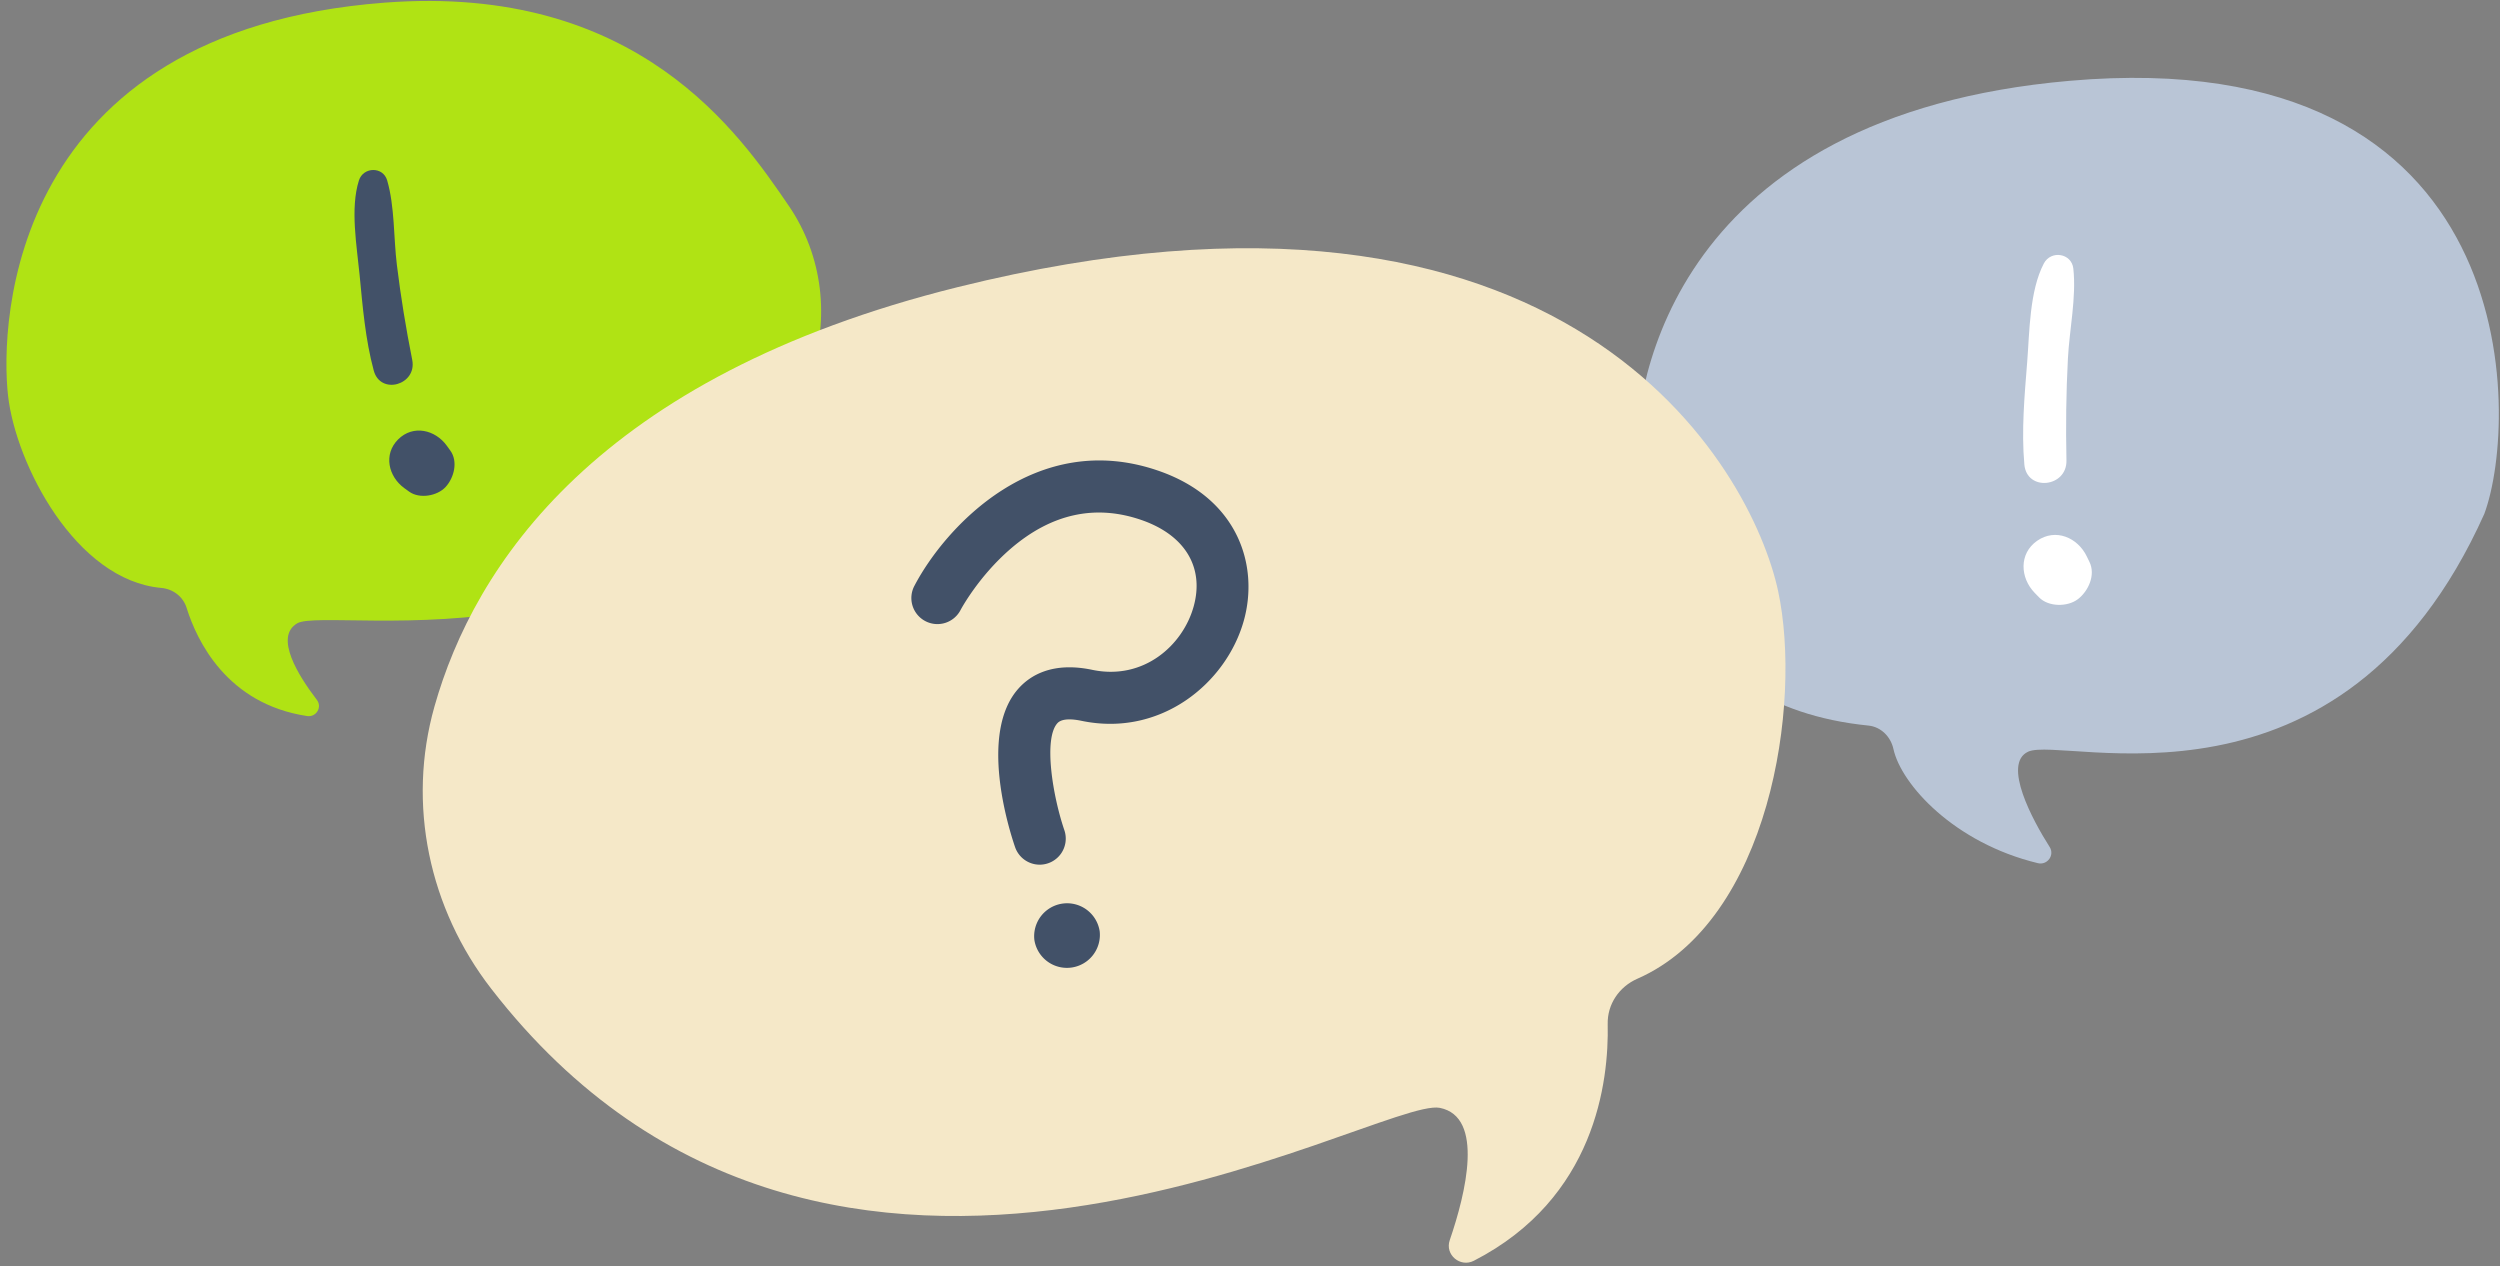
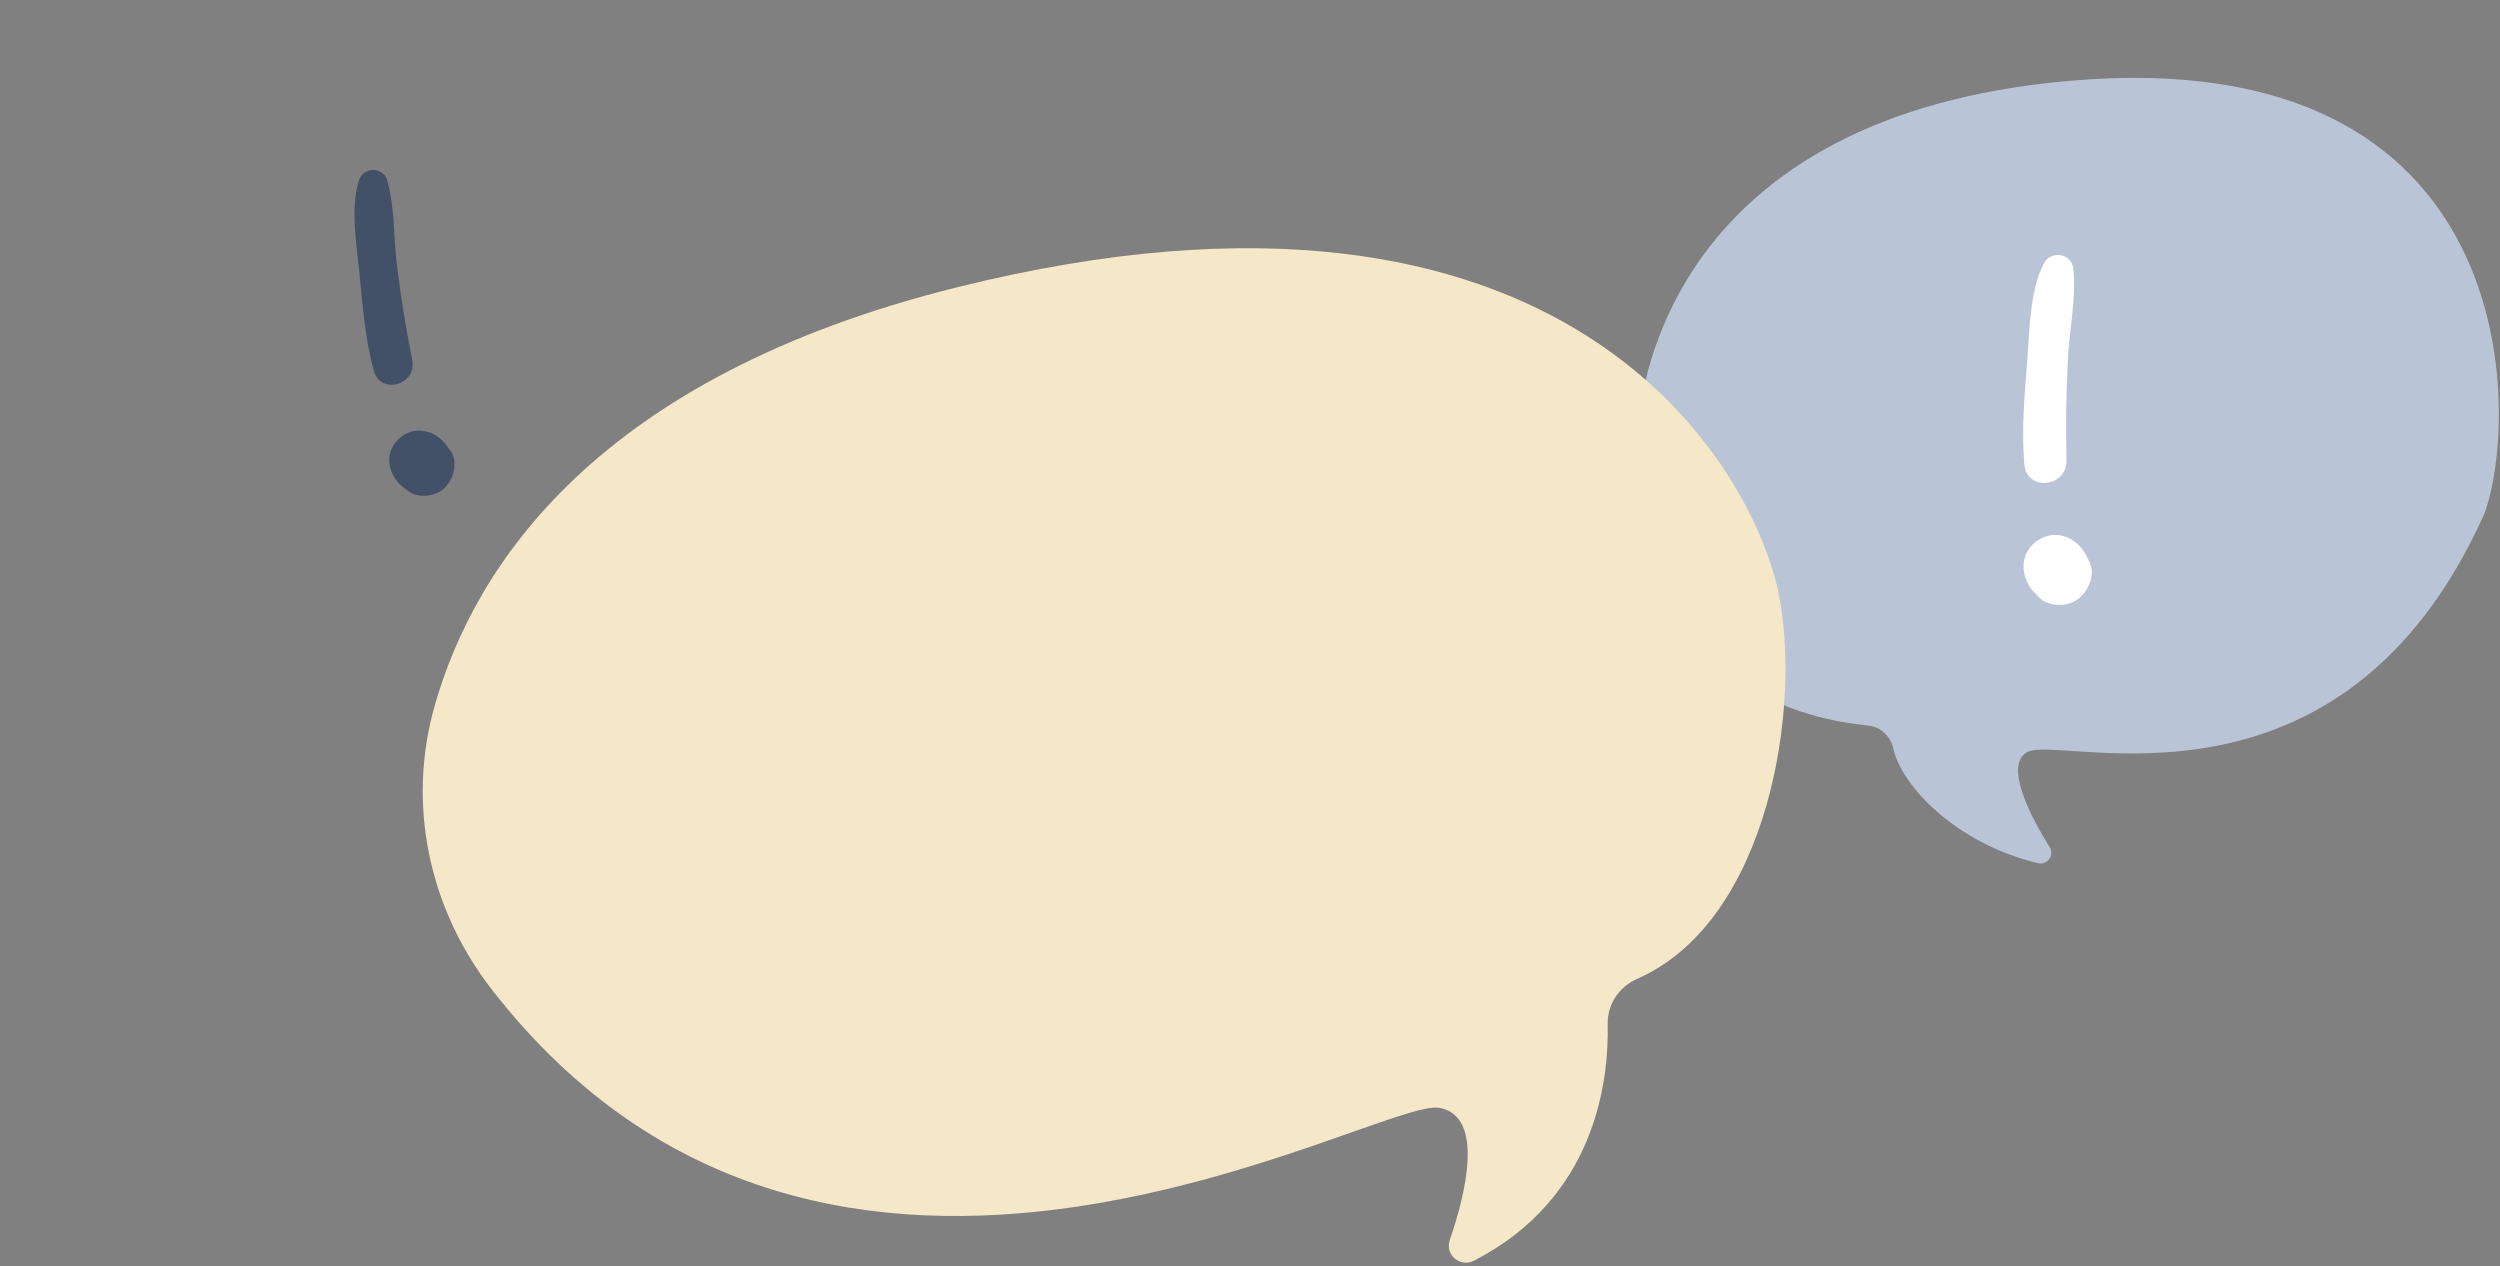
<svg xmlns="http://www.w3.org/2000/svg" width="379" height="192" viewBox="0 0 379 192">
  <rect x="0" y="0" width="379" height="192" fill="#808080" stroke="none" />
  <g fill="none" fill-rule="evenodd">
-     <path fill="#B0E314" d="M119.557 31.168C112.123 20.305 96.686-2.531 58.307.402 1.493 4.744-.05 48.848 1.223 60.005c1.182 10.36 10.23 27.964 23.226 29.123 1.786.16 3.308 1.314 3.842 3.025 1.543 4.948 6.078 14.565 18.27 16.4 1.372.209 2.32-1.35 1.478-2.45-2.736-3.566-6.536-9.562-2.968-11.614 4.84-2.786 61.373 9.633 77.755-37.517 3.015-8.677 1.92-18.223-3.268-25.804z" />
    <path fill="#425168" d="M54.413 27.355c-1.349 4.232-.314 9.991.102 14.323.461 4.816.88 9.812 2.144 14.494 1.022 3.795 6.589 2.18 5.835-1.61-.95-4.779-1.735-9.558-2.327-14.4-.509-4.127-.314-8.82-1.47-12.807-.624-2.149-3.626-2.072-4.284 0M68.268 68.306c-.176-.245-.355-.49-.532-.735-1.748-2.42-5.106-3.231-7.386-.95-2.262 2.264-1.47 5.635.95 7.386l.735.53c1.562 1.129 4.256.666 5.52-.712 1.28-1.393 1.917-3.855.713-5.52" />
    <g>
      <path fill="#B9C5D6" d="M313.763 12.25c-59.93 5.243-66.054 45.734-65.742 57.626.291 11.04 4.484 37.042 35.248 40.123 1.891.19 3.37 1.692 3.775 3.548 1.172 5.364 9.204 14.247 21.9 17.31 1.429.345 2.573-1.212 1.786-2.451-2.558-4.016-7.219-12.614-3.264-14.45 5.365-2.492 47.516 12.188 69.156-36.055 5.372-14.439 6.283-71.7-62.86-65.651z" />
      <path fill="#FFF" d="M309.849 39.938c-2.185 4.166-2.165 10.365-2.528 14.96-.405 5.11-.887 10.397-.43 15.514.368 4.147 6.473 3.487 6.384-.605-.112-5.16-.052-10.29.22-15.452.23-4.398 1.296-9.257.823-13.63-.255-2.355-3.401-2.828-4.47-.787M316.77 85.206l-.42-.865c-1.378-2.846-4.732-4.31-7.53-2.35-2.776 1.946-2.57 5.608-.367 7.88l.669.688c1.421 1.465 4.317 1.477 5.889.273 1.59-1.218 2.709-3.669 1.76-5.626" />
    </g>
    <g>
      <path fill="#F5E8C8" d="M74.485 149.913c-9.445-12.19-12.816-27.964-8.621-42.803 6.01-21.267 24.569-49.989 79.337-63.585 92.826-23.042 120.413 27.65 124.363 46.084 3.671 17.117-1.295 49.968-21.346 58.771-2.757 1.212-4.56 3.863-4.492 6.873.192 8.698-1.87 26.426-20.288 35.877-2.07 1.064-4.413-.911-3.66-3.11 2.446-7.139 5.275-18.713-1.501-20.069-9.188-1.838-92.48 48.199-143.792-18.038" />
-       <path fill="#425168" d="M157.616 131.085a3.95 3.95 0 0 1-3.734-2.673c-.967-2.82-5.48-17.24.484-23.99 1.778-2.012 5.162-4.14 11.203-2.878 7.805 1.643 13.756-3.721 15.386-9.591 1.646-5.91-1.29-10.807-7.85-13.098-7.018-2.45-13.704-.993-19.887 4.332-4.893 4.22-7.55 9.2-7.576 9.25a3.95 3.95 0 1 1-6.989-3.68c4.659-8.854 18.4-23.878 37.054-17.36 12.069 4.213 15.155 14.423 12.861 22.673-2.633 9.462-12.569 17.723-24.622 15.205-1.28-.268-2.957-.421-3.66.38-2.093 2.364-.724 10.93 1.072 16.205a3.952 3.952 0 0 1-3.742 5.225M156.811 142.503a4.995 4.995 0 0 1 9.902-1.312 4.995 4.995 0 0 1-9.901 1.311" />
    </g>
  </g>
</svg>